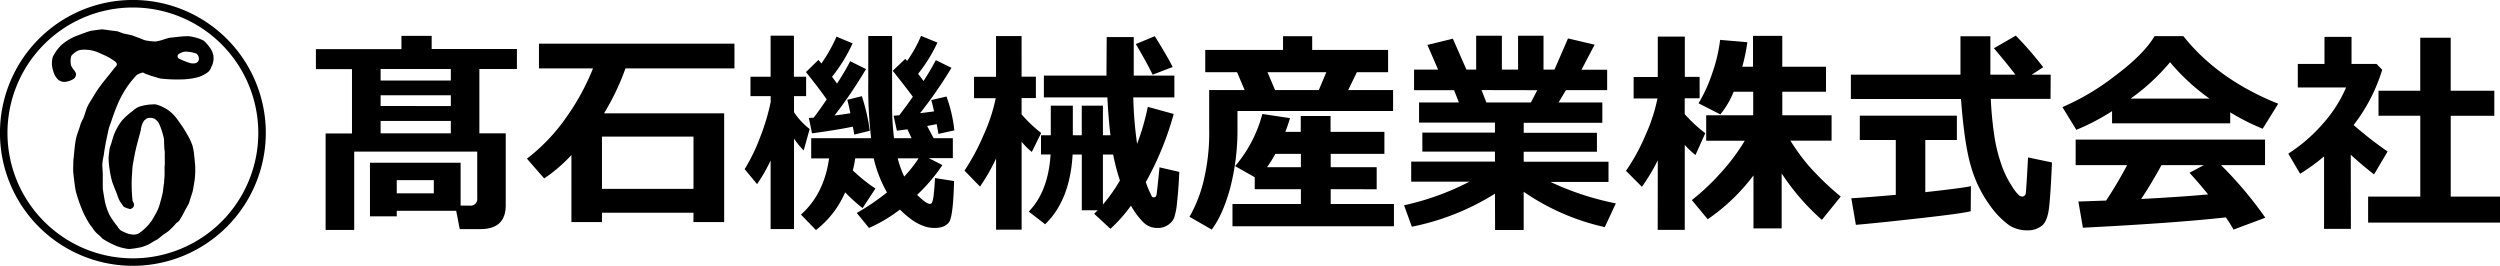
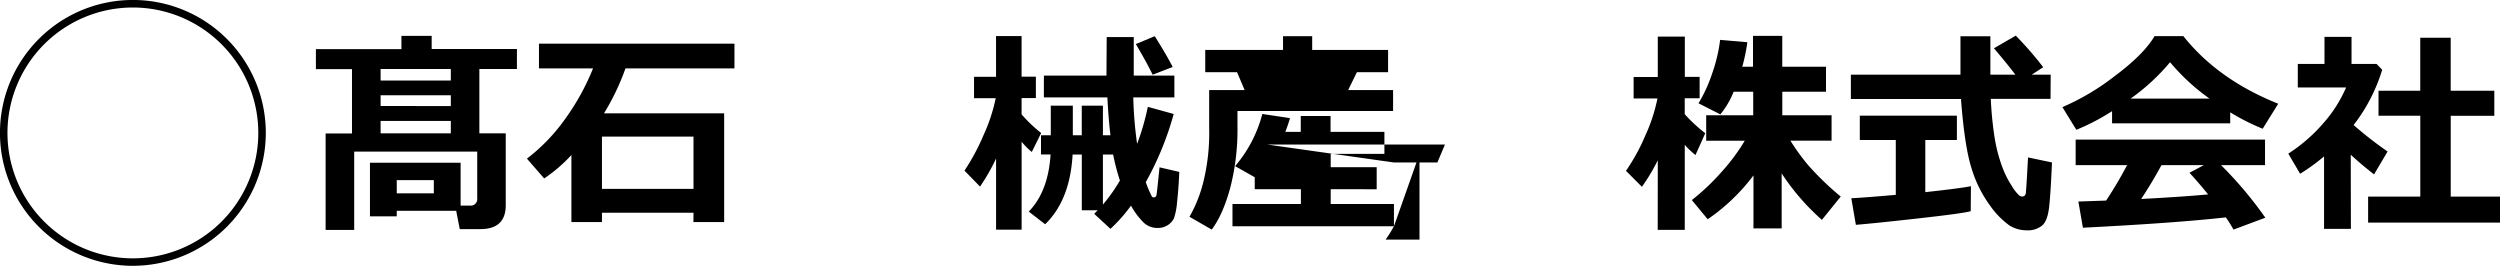
<svg xmlns="http://www.w3.org/2000/svg" id="レイヤー_1" data-name="レイヤー 1" viewBox="0 0 699.67 74.39">
  <defs>
    <clipPath id="clip-path" transform="translate(-5.33 -5.33)">
      <rect width="85.04" height="85.04" style="fill:none" />
    </clipPath>
  </defs>
  <path d="M150,24.65H139.49v18h7.38V62.77q0,6.67-7.09,6.68H134l-1-5.13H116.37v1.55h-7.5v-15h25.37v12h2.57a1.84,1.84,0,0,0,2.08-2.08V47.76H104.46V69.68h-8v-27h7.38v-18H93.74v-5.6h23.94V15.36h8.46v3.69H150ZM131.5,27.87V24.65H111.85v3.22Zm0,7.14V32H111.85v3Zm0,7.63V39.18H111.85v3.46Zm-4.76,16.8V55.75H116.37v3.69Z" transform="translate(-5.33 -5.33)" style="fill:#000" />
  <path d="M199.42,64.86H173.8v2.62h-8.55V48.72a43,43,0,0,1-7.62,6.55l-4.83-5.54a51.54,51.54,0,0,0,10.92-11.42,65.82,65.82,0,0,0,7.58-13.84H156.17V17.56h54.71v6.91h-30.5a67.41,67.41,0,0,1-6,12.57H208V67.48h-8.6ZM173.8,58.19h25.62V43.56H173.8Z" transform="translate(-5.33 -5.33)" style="fill:#000" />
-   <path d="M221,50.25a46.78,46.78,0,0,1-3.79,6.61l-3.48-4.2a49.54,49.54,0,0,0,4.29-8.8,59,59,0,0,0,3-10V32.23h-5.66V26.81H221V15.31h6.52v11.5h3.42v5.42h-3.39v4.5a19.19,19.19,0,0,0,4.38,4.7l-1.67,6a23,23,0,0,1-2.71-3.31l0,25.32H221Zm23.67-.6A24.46,24.46,0,0,1,244,53a42.15,42.15,0,0,0,6.34,5.09l-3.6,5.48a47.54,47.54,0,0,1-4.88-4.41,26.64,26.64,0,0,1-8.17,10.55l-4.2-4.32q6.47-5.74,7.87-15.73h-5V44h16.77a120.77,120.77,0,0,1-.8-15.79c0-1.17,0-2.39,0-3.67V15.4H255L255,35.5a74.69,74.69,0,0,0,.54,8.5h4.91l-1.16-2.48-2.95.39-.92-4.2,1.58-.12q1.85-2.39,3.81-5.18-1.45-2-5.63-7.27l3.51-3.34.51.57a36.26,36.26,0,0,0,3.9-7l4.59,1.88A43.3,43.3,0,0,1,262.27,26c.34.4.84,1.06,1.52,2a67.64,67.64,0,0,0,3.45-5.84l4.38,2.15A121.11,121.11,0,0,1,262.83,37c.9-.1,2.2-.26,3.91-.5-.32-1.47-.58-2.52-.78-3.16l4.26-1a39.47,39.47,0,0,1,2.2,9.47l-4.46,1c-.08-.57-.24-1.49-.48-2.74-.67.14-1.57.31-2.68.51L266.62,44H272v5.59l-6.73,0,3.81,1.94A49.69,49.69,0,0,1,262,59.87q2.59,2.54,3.6,2.53a.69.69,0,0,0,.6-.43,8.86,8.86,0,0,0,.46-2.38c.15-1.3.27-2.78.35-4.43l5.33.84q-.24,10-1.43,11.55c-.8,1.06-2.16,1.58-4.08,1.58q-4.53,0-9.63-5.15a42.72,42.72,0,0,1-8.66,5.15l-3.43-4.2a63.7,63.7,0,0,0,8.46-5.75,35.48,35.48,0,0,1-3.72-9.53ZM244,40.78q-4.23.88-11.41,1.87l-.89-4.31,1.37-.09q1.63-2.14,3.63-5.1c-1.19-1.74-3.12-4.3-5.81-7.65l3.49-3.4c.2.22.48.55.83,1a43,43,0,0,0,4.23-7.51l4.5,1.88a44,44,0,0,1-5.75,9.35c.58.75,1,1.39,1.4,1.9Q242,25,243.27,22.46l4.43,2.2a129.16,129.16,0,0,1-8.81,13c1.45-.18,2.93-.39,4.43-.63-.29-1.46-.58-2.73-.86-3.78l4.08-1a53.89,53.89,0,0,1,2.21,9.68L244.4,43C244.3,42.28,244.18,41.53,244,40.78Zm14.36,14a37.93,37.93,0,0,0,4.05-5.13h-5.84A28.35,28.35,0,0,0,258.4,54.75Z" transform="translate(-5.33 -5.33)" style="fill:#000" />
  <path d="M284.1,49.68a54.83,54.83,0,0,1-4.49,7.87l-4.35-4.47a60.16,60.16,0,0,0,5.36-10A47.55,47.55,0,0,0,284,32.82h-6.07v-6h6.16V15.43h7.15V26.78h4v6h-4v4.56a39.5,39.5,0,0,0,5.48,5.21l-2.62,5.31A20.08,20.08,0,0,1,291.25,45V69.61H284.1Zm21.42-1.1q-.72,12.78-7.69,19.51l-4.58-3.54q5.47-5.67,6.1-16h-2.68V43.19h2.74V34.91h6.17v8.28h2.5V34.91H314v8.28h2.11q-.56-4.65-.86-10.6H297.48V26.48H315v-1.4l.06-9.38h7.57V26.48H334v6.11H322.5a109.4,109.4,0,0,0,1.07,13,67.3,67.3,0,0,0,3-10.36l7.24,2A85.58,85.58,0,0,1,326,56.3c.34,1,.67,1.82,1,2.54s.55,1.19.66,1.4a.54.54,0,0,0,.52.32.74.74,0,0,0,.81-.64c.09-.43.38-3,.85-7.76l5.54,1.28c-.15,3.31-.36,6.12-.62,8.41a19.31,19.31,0,0,1-.85,4.51,4.58,4.58,0,0,1-1.68,1.92,5,5,0,0,1-2.95.85,5.53,5.53,0,0,1-3.89-1.52,20.67,20.67,0,0,1-3.53-4.73,42.79,42.79,0,0,1-5.75,6.49l-4.55-4.2c.27-.28.6-.62,1-1h-4.47V48.58Zm11.35,0H314v14a45.72,45.72,0,0,0,4.76-6.73A57.47,57.47,0,0,1,316.87,48.58Zm16.65-24.51-5.6,2.17q-1.64-3.39-4.71-8.58l5.3-2.2Q331.86,20.79,333.52,24.07Z" transform="translate(-5.33 -5.33)" style="fill:#000" />
-   <path d="M395.21,36.4H351.66v4.32a65.24,65.24,0,0,1-2.07,17.35q-2.07,7.46-5.14,11.51L338.23,66a38.06,38.06,0,0,0,3.82-9.51,57.4,57.4,0,0,0,1.69-15.25V30.53h9.92l-2.12-5h-8.9V19.3h21.77V15.46h8.16V19.3h21.24v6.23h-8.73l-2.44,5h12.57Zm.24,32.26H350.26V62.43h19.15V58.29H356.49V54.93L351,51.83a37,37,0,0,0,7.62-14.6l7.74,1.16c-.37,1.28-.81,2.56-1.31,3.85h4.32V37.8h8.34v4.44h15.07V48.4H377.75v3.72h12.87v6.17H377.75v4.14h17.7ZM362.26,48.4a38.28,38.28,0,0,1-2.32,3.72h9.47V48.4Zm-.08-17.87h12.24l2.11-5H360.06Z" transform="translate(-5.33 -5.33)" style="fill:#000" />
-   <path d="M423.72,59.54a69.3,69.3,0,0,1-23.26,9.24l-2.18-6a74.41,74.41,0,0,0,18.32-6.61H400.28V50.55h23.44v-2.8H403.4v-5.3h20.32v-2.8H402.48V34h11.14l-1.34-3.43h-11.2V24.81h6.73l-3-6.91,7.12-1.75,3.81,8.66h2.72V15.34h7.2v9.47h4.53V15.34h7.12v9.47h3.07l3.78-8.72,7.45,1.75-3.67,7h7.18v5.72H443.58L441.53,34h12.24v5.69h-22v2.8h20.49v5.3H431.76v2.8H455.5v5.66H439.26a79.16,79.16,0,0,0,18.29,6l-3.09,6.64A64.52,64.52,0,0,1,431.76,59V69.7h-8Zm-3.76-29L421.33,34h12.45l1.79-3.43Z" transform="translate(-5.33 -5.33)" style="fill:#000" />
+   <path d="M395.21,36.4H351.66v4.32a65.24,65.24,0,0,1-2.07,17.35q-2.07,7.46-5.14,11.51L338.23,66a38.06,38.06,0,0,0,3.82-9.51,57.4,57.4,0,0,0,1.69-15.25V30.53h9.92l-2.12-5h-8.9V19.3h21.77V15.46h8.16V19.3h21.24v6.23h-8.73l-2.44,5h12.57Zm.24,32.26H350.26V62.43h19.15V58.29H356.49V54.93L351,51.83a37,37,0,0,0,7.62-14.6l7.74,1.16c-.37,1.28-.81,2.56-1.31,3.85h4.32V37.8h8.34v4.44h15.07V48.4H377.75v3.72h12.87v6.17H377.75v4.14h17.7Za38.28,38.28,0,0,1-2.32,3.72h9.47V48.4Zm-.08-17.87h12.24l2.11-5H360.06Z" transform="translate(-5.33 -5.33)" style="fill:#000" />
  <path d="M469.29,50.19a54.09,54.09,0,0,1-4.44,7.42l-4.46-4.47a55,55,0,0,0,5.42-9.9,47.22,47.22,0,0,0,3.39-10.36h-6.67v-6h6.76V15.58h7.57V26.84H481v6h-4.17v4.44a40.81,40.81,0,0,0,5.75,5.33l-2.74,6.11a22.29,22.29,0,0,1-3-2.86V69.67h-7.57Zm26.78,4.23a54.47,54.47,0,0,1-12.81,12.27l-4.44-5.36a63.75,63.75,0,0,0,8.43-8,55.42,55.42,0,0,0,6.38-8.61H482.84V37.59H496V31h-5.48a23.83,23.83,0,0,1-3.72,6.34l-6.11-3.1a41.06,41.06,0,0,0,3.83-8.38,43.89,43.89,0,0,0,2.22-9.37l7.62.66A51.68,51.68,0,0,1,492.94,24h3V15.37h8.19V24h12.24v7H504.14v6.58h13.79v7.12H506.41a60.68,60.68,0,0,0,4.88,6.75,79.65,79.65,0,0,0,9.2,8.89l-5.27,6.52a64.14,64.14,0,0,1-11.26-13v15.4h-7.89Z" transform="translate(-5.33 -5.33)" style="fill:#000" />
  <path d="M579.21,33H562.49a99.77,99.77,0,0,0,1,10.42,44.14,44.14,0,0,0,2,8.06,26.68,26.68,0,0,0,2.89,5.91,11.74,11.74,0,0,0,2.1,2.68,1.68,1.68,0,0,0,.8.27,1,1,0,0,0,1-.95c.1-.64.31-4,.63-10l6.7,1.4q-.33,8-.76,12.18t-2,5.48a6.3,6.3,0,0,1-4.29,1.34,9.1,9.1,0,0,1-4.88-1.38,23.42,23.42,0,0,1-5.44-5.61,34.38,34.38,0,0,1-5.15-10.4q-1.95-6.16-2.94-19.36H523.33V26.23H554c0-1,0-2.42,0-4.23l0-6.52h8.37V26.23h7q-2-2.68-6-7.39l6.11-3.54a96.79,96.79,0,0,1,7.68,8.84l-3.22,2.09h5.31ZM556.93,57.44l-.06,7q-2.05.6-14.54,2t-17.6,1.81l-1.28-7.44q3.72-.18,12.45-.95V44.52H525.83V37.7H553v6.82h-8.84V59.11Q554.25,58,556.93,57.44Z" transform="translate(-5.33 -5.33)" style="fill:#000" />
  <path d="M629.49,39.84H596.43v-3.4a60.79,60.79,0,0,1-10,5.22l-3.9-6.35a67,67,0,0,0,14.58-8.64q8.17-6.08,11.21-11.22h8.07q9.69,12.18,26.54,18.91l-4.35,7a61.51,61.51,0,0,1-9.08-4.59Zm-1.22,26.33q-14.16,1.58-40,2.89L587,61.73l7.77-.27q3.15-4.76,5.87-9.91H586.24V44.4h53v7.15H626.93a107.46,107.46,0,0,1,12.39,14.71l-8.91,3.33A32,32,0,0,0,628.27,66.17ZM601.61,32.93h22.1a58.49,58.49,0,0,1-11.05-10.19A57.8,57.8,0,0,1,601.61,32.93Zm3,28.09q11.76-.63,18.7-1.28c-1.94-2.39-3.68-4.4-5.21-6.05l4-2.14H610.25Q607.63,56.4,604.59,61Z" transform="translate(-5.33 -5.33)" style="fill:#000" />
  <path d="M663.27,69.39h-7.51V49.1a54.58,54.58,0,0,1-6.7,4.86l-3.31-5.63a45.36,45.36,0,0,0,9.73-8.43,37.32,37.32,0,0,0,6.45-10.1H648.41V23.22h7.47V15.65h7.57v7.57h7l1.58,1.64a48,48,0,0,1-8,15.46,104.64,104.64,0,0,0,9.51,7.41l-3.79,6.41q-3.6-2.8-6.52-5.51ZM705,67.63H668.09V60.36h14.6V37.72H671v-7h11.68V15.89h8.52V30.73h12.21v7H691.21V60.36H705Z" transform="translate(-5.33 -5.33)" style="fill:#000" />
  <g style="clip-path:url(#clip-path)">
    <path d="M42.52,79.72a37.2,37.2,0,1,1,37.2-37.2A37.24,37.24,0,0,1,42.52,79.72Zm0-72.29a35.1,35.1,0,1,0,35.1,35.09A35.13,35.13,0,0,0,42.52,7.43Z" transform="translate(-5.33 -5.33)" style="fill:#000" />
-     <path d="M38,14.07c.35,0,1.59.58,1.92.64.76.15,2.31.48,2.43.53.44.19,1.76.65,2,.75s1.42.6,1.69.64a18.11,18.11,0,0,0,2.8.32,11.23,11.23,0,0,0,1.87-.43c.26-.09,2-.65,2.23-.65.63,0,3.46-.46,5.2-.41a14,14,0,0,1,2.76.63,11.39,11.39,0,0,1,1.48.64,11.28,11.28,0,0,1,1.64,1.87,5.38,5.38,0,0,1,1,2.15,5.07,5.07,0,0,1-.53,3.3,3.69,3.69,0,0,1-.85,1.38,8.78,8.78,0,0,1-2.86,1.49,19,19,0,0,1-4.45.63,41.58,41.58,0,0,1-5.84-.21c-.4,0-1.92-.54-2.33-.63-.66-.16-1.26-.48-1.92-.64-.2-.06-.78-.46-1-.43a6.48,6.48,0,0,0-1.59.64,27.43,27.43,0,0,0-2.55,3.07,30.76,30.76,0,0,0-2.55,4.46,58.17,58.17,0,0,0-2.12,5.62c-.07.21-.44,1.17-.54,1.49-.4,1.4-.6,2.84-.95,4.25,0,.15-.51,2.83-.49,3,0,.52-.47,1.88-.49,3.53,0,.12.13,1.92.13,2.4,0,1.35,0,3.9,0,4s.54,3.4.64,3.82A17.2,17.2,0,0,0,36,65.54a25.3,25.3,0,0,0,2.23,3.19,3.89,3.89,0,0,0,.86,1.06,11.92,11.92,0,0,0,2.12.95,6.28,6.28,0,0,0,1.61.25,3.05,3.05,0,0,0,1.36-.35,13.87,13.87,0,0,0,2.65-2.34,12.51,12.51,0,0,0,1.8-2.65,14,14,0,0,0,1.23-2.56c.44-1.53.64-2.19,1-3.76.1-.45.28-2.41.35-2.59s.05-.93.11-1.39c.16-1.26,0-2.55.11-3.81.06-.59,0-2.74,0-3a4.88,4.88,0,0,0,0-.86c-.17-.82-.17-3.24-.22-3.5A21.46,21.46,0,0,0,50,40.28a3.66,3.66,0,0,0-1.39-1.69,2.94,2.94,0,0,0-1.9-.21c-.38,0-.62.46-1,.63a7.31,7.31,0,0,0-.65,1.25,6.21,6.21,0,0,0-.31,1.41c-.1.57-1.27,4.51-1.7,6.79-.21,1.08-.64,3.43-.64,3.6s-.17,2.45-.21,3.4a42.18,42.18,0,0,0,.21,5.84c0,.44.43.83.43,1.27a1.28,1.28,0,0,1-.33.89c-.19.11-.54.38-.73.38A6.09,6.09,0,0,1,40,63.21c-.23-.15-.77-1.17-1-1.33a9.93,9.93,0,0,1-.85-2c-.28-.76-.5-1.28-.79-2-.13-.34-.56-1.43-.64-1.71a26.13,26.13,0,0,1-.74-3.6,21.61,21.61,0,0,1-.26-3.11c0-.2.26-2.58.35-2.84.55-1.35.79-2.81,1.39-4.14A15.79,15.79,0,0,1,39.52,39a19.74,19.74,0,0,1,3-2.65,5.37,5.37,0,0,1,1.8-1.17,14,14,0,0,1,4.57-.64A11.13,11.13,0,0,1,52.18,36a11.28,11.28,0,0,1,1.57,1.3,14.43,14.43,0,0,1,1.69,2.12,37,37,0,0,1,2.55,4,15.63,15.63,0,0,1,1.23,2.74c.05.17.32,1.39.35,1.72.15,1.19.24,2.27.38,3.75a24,24,0,0,1-.12,3.88c-.13,1-.55,3.36-.61,3.52s-1,3.09-1,3.16-1.07,1.88-1.7,3.16a19.41,19.41,0,0,1-1.09,1.82c-.48.46-.54.34-1,.87a14.71,14.71,0,0,1-2,2c-.46.39-1.48,1-1.87,1.34a11,11,0,0,1-1.42,1.09c-1,.47-1.42.86-2.4,1.35a17.42,17.42,0,0,1-1.7.64,24.19,24.19,0,0,1-3.18.53,4.64,4.64,0,0,1-.75,0,15.29,15.29,0,0,1-3.28-.85A27.73,27.73,0,0,1,34,72.12a7.67,7.67,0,0,0-1.07-1.06,7.13,7.13,0,0,1-1.48-1.59c-.31-.53-.75-1-1.07-1.48a24.94,24.94,0,0,1-1.69-3.08,42.2,42.2,0,0,1-2.13-6c-.3-1.28-.61-4.46-.72-5.23a16.2,16.2,0,0,1,0-2.09c0-.71,0-1.42.11-2.13.18-1.73.28-3.49.63-5.2.29-1.41.91-2.74,1.28-4.14a10,10,0,0,1,.63-1.37c.33-.51,1-3,1.28-3.51.44-.95,1.26-2.18,1.8-3.08s.73-1.23,1.28-2c1.23-1.79,3-3.81,4.46-5.73.25-.34.69-.63.73-1.06a1.1,1.1,0,0,0-.53-.85,16.23,16.23,0,0,0-2.86-1.7c0,.07-2-1-3.18-1.27a9.87,9.87,0,0,0-3.82-.22,4.75,4.75,0,0,0-1.92,1.17,1.37,1.37,0,0,0-.52.74,5.24,5.24,0,0,0,0,2.33c.25.88,1.25,1.71,1.37,2.34a1.58,1.58,0,0,1-.63,1.49,5.41,5.41,0,0,1-2.66.85,2.7,2.7,0,0,1-1.8-.74,5.64,5.64,0,0,1-.85-1.17,10.67,10.67,0,0,1-.76-2.66,7.12,7.12,0,0,1,.23-2.44A12.74,12.74,0,0,1,22.44,18a13.7,13.7,0,0,1,2.76-1.91,11.14,11.14,0,0,1,1.9-.85c.17-.05,1.07-.42,1.38-.53s1.8-.64,2.23-.74c.19-.05,3-.43,3.18-.43s2.77.37,4.14.53m22.29,6.27a8.38,8.38,0,0,0-2.54-.53,2.85,2.85,0,0,0-1.28.1,4.79,4.79,0,0,0-1.27.63.83.83,0,0,0,0,1.07,16.26,16.26,0,0,0,3,1.27,3.26,3.26,0,0,0,1.9.11A1.34,1.34,0,0,0,61,21.93,1.9,1.9,0,0,0,60.32,20.34Z" transform="translate(-5.33 -5.33)" style="fill:#000" />
  </g>
</svg>